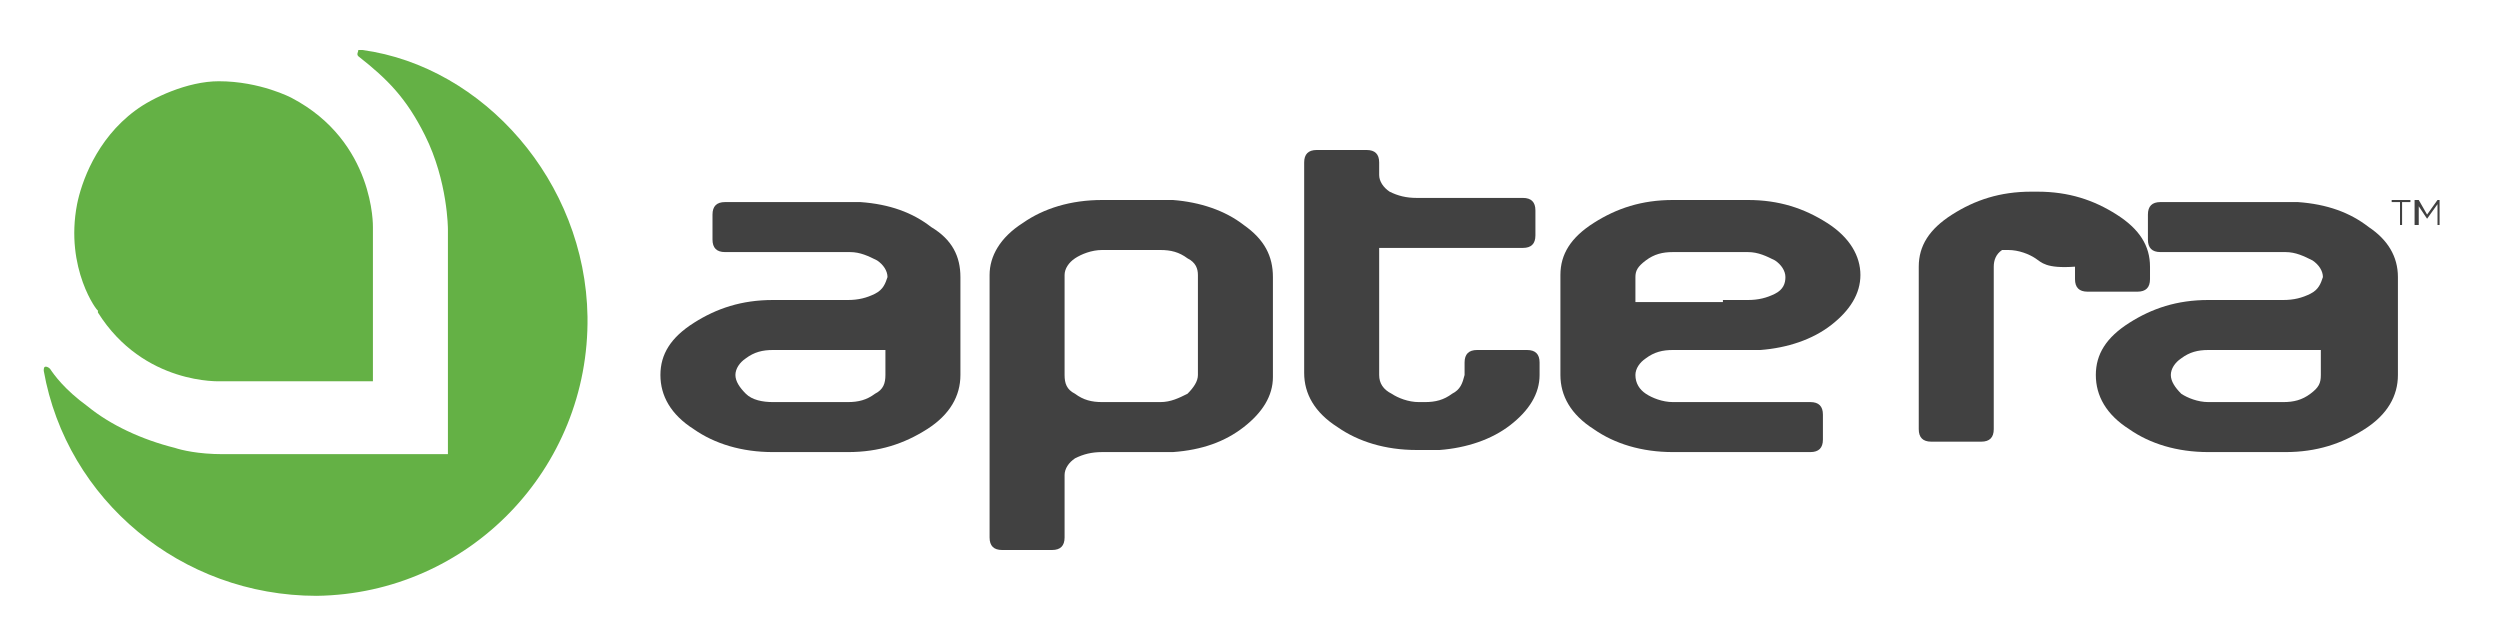
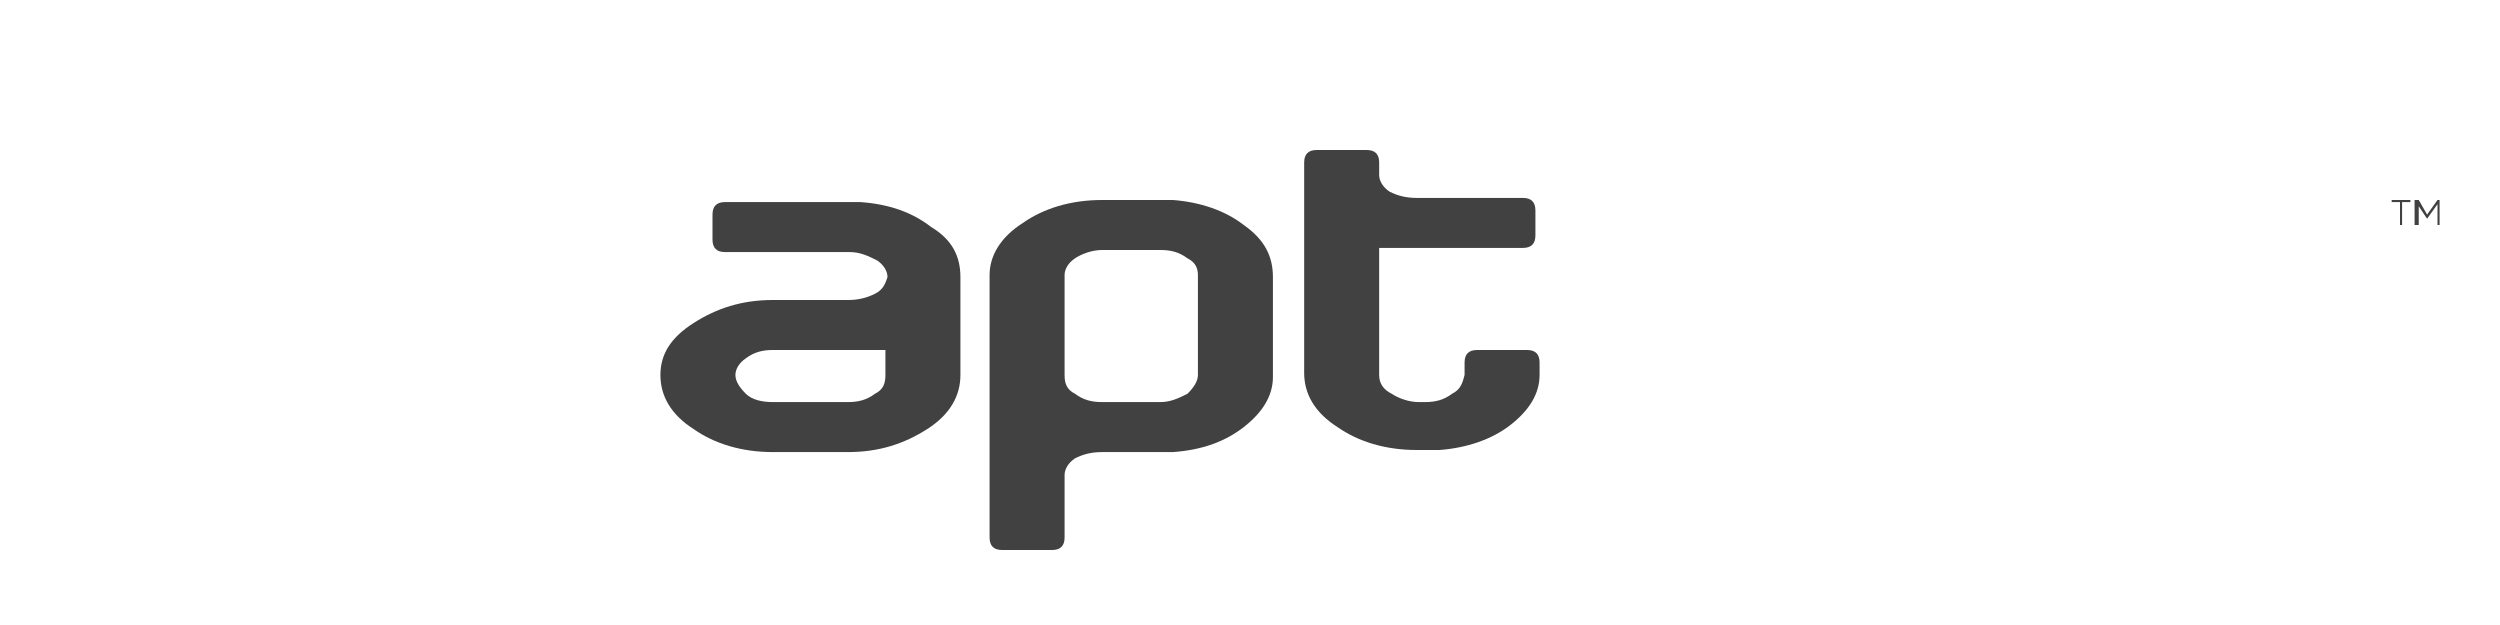
<svg xmlns="http://www.w3.org/2000/svg" version="1.1" id="Layer_1" x="0px" y="0px" viewBox="0 0 120 30" style="enable-background:new 0 0 120 30;" xml:space="preserve">
  <style type="text/css">
	.st0{fill:#64B145;}
	.st1{fill:#414141;}
</style>
  <g>
-     <path class="st0" d="M3.7,9.8c0.2-1,0.9-3.1,2.8-4.5c0.8-0.6,2.5-1.4,4-1.4C12.5,3.9,14,4.7,14,4.7c4,2.1,3.9,6.2,3.9,6.2l0,7.4   l-7.3,0c0,0-3.7,0.2-5.9-3.3l0-0.1C4.7,15,3.1,12.9,3.7,9.8" />
-     <path class="st0" d="M28.2,15.2c0.1,7.3-5.7,13.3-13,13.4C8.7,28.6,3.2,24,2.1,17.8c0-0.1,0-0.2,0.1-0.2c0,0,0.1,0,0.2,0.1   c0.2,0.3,0.7,1,1.8,1.8c1.1,0.9,2.6,1.6,4.2,2c0.3,0.1,1.1,0.3,2.3,0.3c0.2,0,2.6,0,2.6,0l8.2,0l0-6l0-4.8c0,0,0-2.3-1.1-4.5   c-0.9-1.8-1.8-2.7-3.2-3.8c-0.1-0.1,0-0.2,0-0.3c0,0,0.1,0,0.2,0C23.2,3.2,28.1,8.7,28.2,15.2" />
    <path class="st1" d="M46.1,13.3V18c0,1-0.5,1.9-1.6,2.6c-1.1,0.7-2.3,1.1-3.8,1.1h-3.6c-1.5,0-2.8-0.4-3.8-1.1   c-1.1-0.7-1.6-1.6-1.6-2.6c0-1,0.5-1.8,1.6-2.5c1.1-0.7,2.3-1.1,3.8-1.1h3h0.6c0.5,0,0.9-0.1,1.3-0.3c0.4-0.2,0.5-0.5,0.6-0.8v0   c0-0.3-0.2-0.6-0.5-0.8c-0.4-0.2-0.8-0.4-1.3-0.4h-6c-0.4,0-0.6-0.2-0.6-0.6v-1.2c0-0.4,0.2-0.6,0.6-0.6H38h3.3v0   c1.4,0.1,2.5,0.5,3.4,1.2C45.7,11.5,46.1,12.3,46.1,13.3L46.1,13.3z M40.1,16.8h-3c-0.5,0-0.9,0.1-1.3,0.4   c-0.3,0.2-0.5,0.5-0.5,0.8c0,0.3,0.2,0.6,0.5,0.9s0.8,0.4,1.3,0.4h3.6c0.5,0,0.9-0.1,1.3-0.4c0.4-0.2,0.5-0.5,0.5-0.9v-1.2h-1.8   H40.1z" />
    <path class="st1" d="M59.7,10.8c-0.9-0.7-2.1-1.1-3.4-1.2v0h-3.4c-1.5,0-2.8,0.4-3.8,1.1c-1.1,0.7-1.6,1.6-1.6,2.5v12.6   c0,0.4,0.2,0.6,0.6,0.6h2.4c0.4,0,0.6-0.2,0.6-0.6v-3c0-0.3,0.2-0.6,0.5-0.8c0.4-0.2,0.8-0.3,1.3-0.3h3.4c1.4-0.1,2.5-0.5,3.4-1.2   c0.9-0.7,1.4-1.5,1.4-2.4v-4.8C61.1,12.3,60.7,11.5,59.7,10.8 M51.6,12.4c0.3-0.2,0.8-0.4,1.3-0.4h2.8c0.5,0,0.9,0.1,1.3,0.4   c0.4,0.2,0.5,0.5,0.5,0.8V18c0,0.3-0.2,0.6-0.5,0.9c-0.4,0.2-0.8,0.4-1.3,0.4h-2.8c-0.5,0-0.9-0.1-1.3-0.4   c-0.4-0.2-0.5-0.5-0.5-0.9v-4.8C51.1,12.9,51.3,12.6,51.6,12.4" />
    <path class="st1" d="M66.8,18.9c0.3,0.2,0.8,0.4,1.3,0.4h0.3c0.5,0,0.9-0.1,1.3-0.4c0.4-0.2,0.5-0.5,0.6-0.9v-0.6   c0-0.4,0.2-0.6,0.6-0.6h2.4c0.4,0,0.6,0.2,0.6,0.6V18v0c0,0.9-0.5,1.7-1.4,2.4c-0.9,0.7-2.1,1.1-3.4,1.2v0h-0.6H68   c-1.5,0-2.8-0.4-3.8-1.1c-1.1-0.7-1.6-1.6-1.6-2.6V7.8c0-0.4,0.2-0.6,0.6-0.6h2.4c0.4,0,0.6,0.2,0.6,0.6v0.6c0,0.3,0.2,0.6,0.5,0.8   c0.4,0.2,0.8,0.3,1.3,0.3h5.1c0.4,0,0.6,0.2,0.6,0.6v1.2c0,0.4-0.2,0.6-0.6,0.6h-6.9v1.2V18C66.2,18.4,66.4,18.7,66.8,18.9" />
-     <path class="st1" d="M79,18.9c0.3,0.2,0.8,0.4,1.3,0.4h6h0.6c0.4,0,0.6,0.2,0.6,0.6v1.2c0,0.4-0.2,0.6-0.6,0.6h-0.6h-6   c-1.5,0-2.8-0.4-3.8-1.1c-1.1-0.7-1.6-1.6-1.6-2.6v-4.8c0-1,0.5-1.8,1.6-2.5c1.1-0.7,2.3-1.1,3.8-1.1h3.6c1.5,0,2.7,0.4,3.8,1.1   c1.1,0.7,1.6,1.6,1.6,2.5c0,0.9-0.5,1.7-1.4,2.4c-0.9,0.7-2.1,1.1-3.4,1.2v0h-3.6h-0.6c-0.5,0-0.9,0.1-1.3,0.4   c-0.3,0.2-0.5,0.5-0.5,0.8C78.5,18.4,78.7,18.7,79,18.9 M82.7,14.4h1.2c0.5,0,0.9-0.1,1.3-0.3c0.4-0.2,0.5-0.5,0.5-0.8   c0-0.3-0.2-0.6-0.5-0.8c-0.4-0.2-0.8-0.4-1.3-0.4h-3.6c-0.5,0-0.9,0.1-1.3,0.4s-0.5,0.5-0.5,0.8v1.2H82.7z" />
-     <path class="st1" d="M97.7,12.4c-0.3-0.2-0.8-0.4-1.3-0.4h-0.3h0h0h0h0h0h0h0h0h0h0v0h0h0h0c0,0,0,0,0,0h0h0c0,0,0,0,0,0h0h0   c0,0,0,0,0,0h0h0v0h0h0c0,0,0,0,0,0h0h0c0,0,0,0,0,0h0c0,0,0,0,0,0h0c0,0,0,0,0,0h0l0,0h0h0v0h0h0c0,0,0,0,0,0h0l0,0h0h0v0   c0,0,0,0,0,0h0v0h0h0c0,0,0,0,0,0c0,0,0,0,0,0c0,0,0,0,0,0c-0.3,0.2-0.4,0.5-0.4,0.8v6.6v0v1.2c0,0.4-0.2,0.6-0.6,0.6h-2.4   c-0.4,0-0.6-0.2-0.6-0.6v-7.8c0-1,0.5-1.8,1.6-2.5c1.1-0.7,2.3-1.1,3.8-1.1h0.1h0.2c1.5,0,2.7,0.4,3.8,1.1c1.1,0.7,1.6,1.5,1.6,2.5   v0v0.6c0,0.4-0.2,0.6-0.6,0.6h-2.4c-0.4,0-0.6-0.2-0.6-0.6v-0.6C98.2,12.9,98,12.6,97.7,12.4" />
-     <path class="st1" d="M115.1,13.3V18c0,1-0.5,1.9-1.6,2.6c-1.1,0.7-2.3,1.1-3.8,1.1H106c-1.5,0-2.8-0.4-3.8-1.1   c-1.1-0.7-1.6-1.6-1.6-2.6c0-1,0.5-1.8,1.6-2.5c1.1-0.7,2.3-1.1,3.8-1.1h3h0.6c0.5,0,0.9-0.1,1.3-0.3c0.4-0.2,0.5-0.5,0.6-0.8v0   c0-0.3-0.2-0.6-0.5-0.8c-0.4-0.2-0.8-0.4-1.3-0.4h-6c-0.4,0-0.6-0.2-0.6-0.6v-1.2c0-0.4,0.2-0.6,0.6-0.6h3.3h3.3v0   c1.4,0.1,2.5,0.5,3.4,1.2C114.6,11.5,115.1,12.3,115.1,13.3L115.1,13.3z M109,16.8h-3c-0.5,0-0.9,0.1-1.3,0.4   c-0.3,0.2-0.5,0.5-0.5,0.8c0,0.3,0.2,0.6,0.5,0.9c0.3,0.2,0.8,0.4,1.3,0.4h3.6c0.5,0,0.9-0.1,1.3-0.4s0.5-0.5,0.5-0.9v-1.2h-1.8   H109z" />
    <polygon class="st1" points="115.2,9.7 114.8,9.7 114.8,9.6 115.7,9.6 115.7,9.7 115.3,9.7 115.3,10.8 115.2,10.8  " />
    <polygon class="st1" points="115.9,9.6 116.1,9.6 116.5,10.3 117,9.6 117.1,9.6 117.1,10.8 117,10.8 117,9.8 116.5,10.5    116.5,10.5 116.1,9.9 116.1,10.8 115.9,10.8  " />
  </g>
</svg>